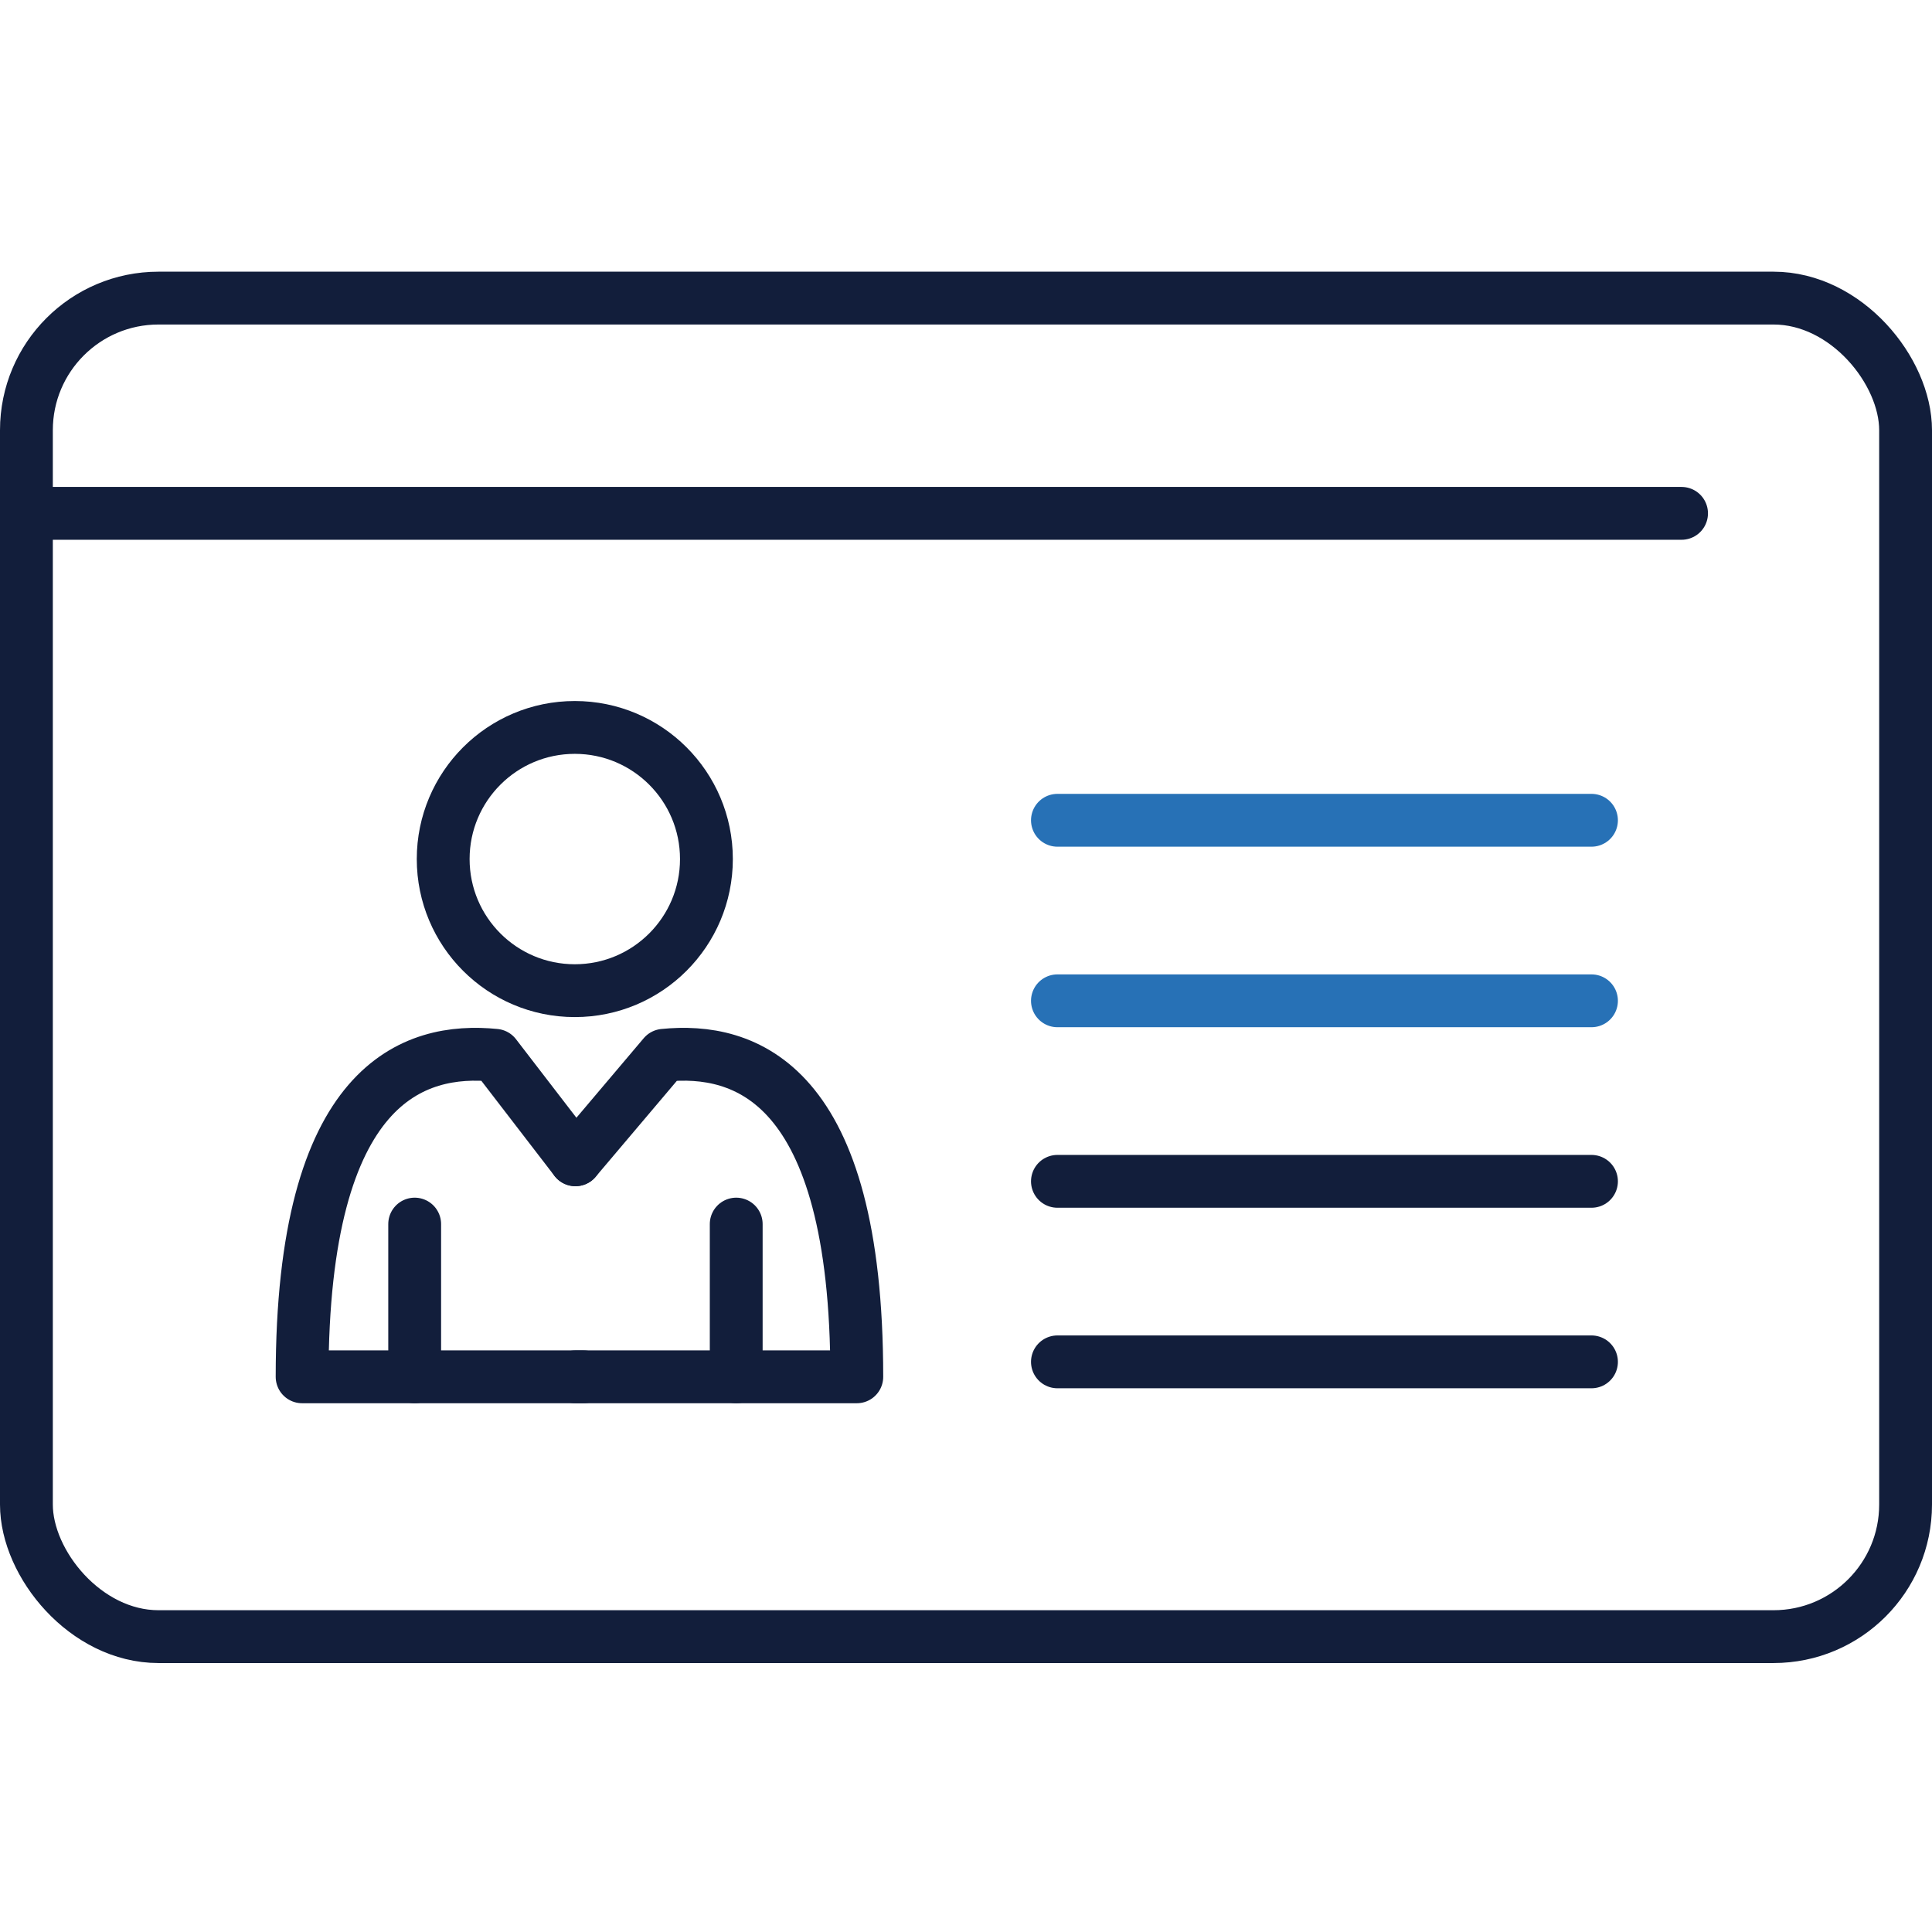
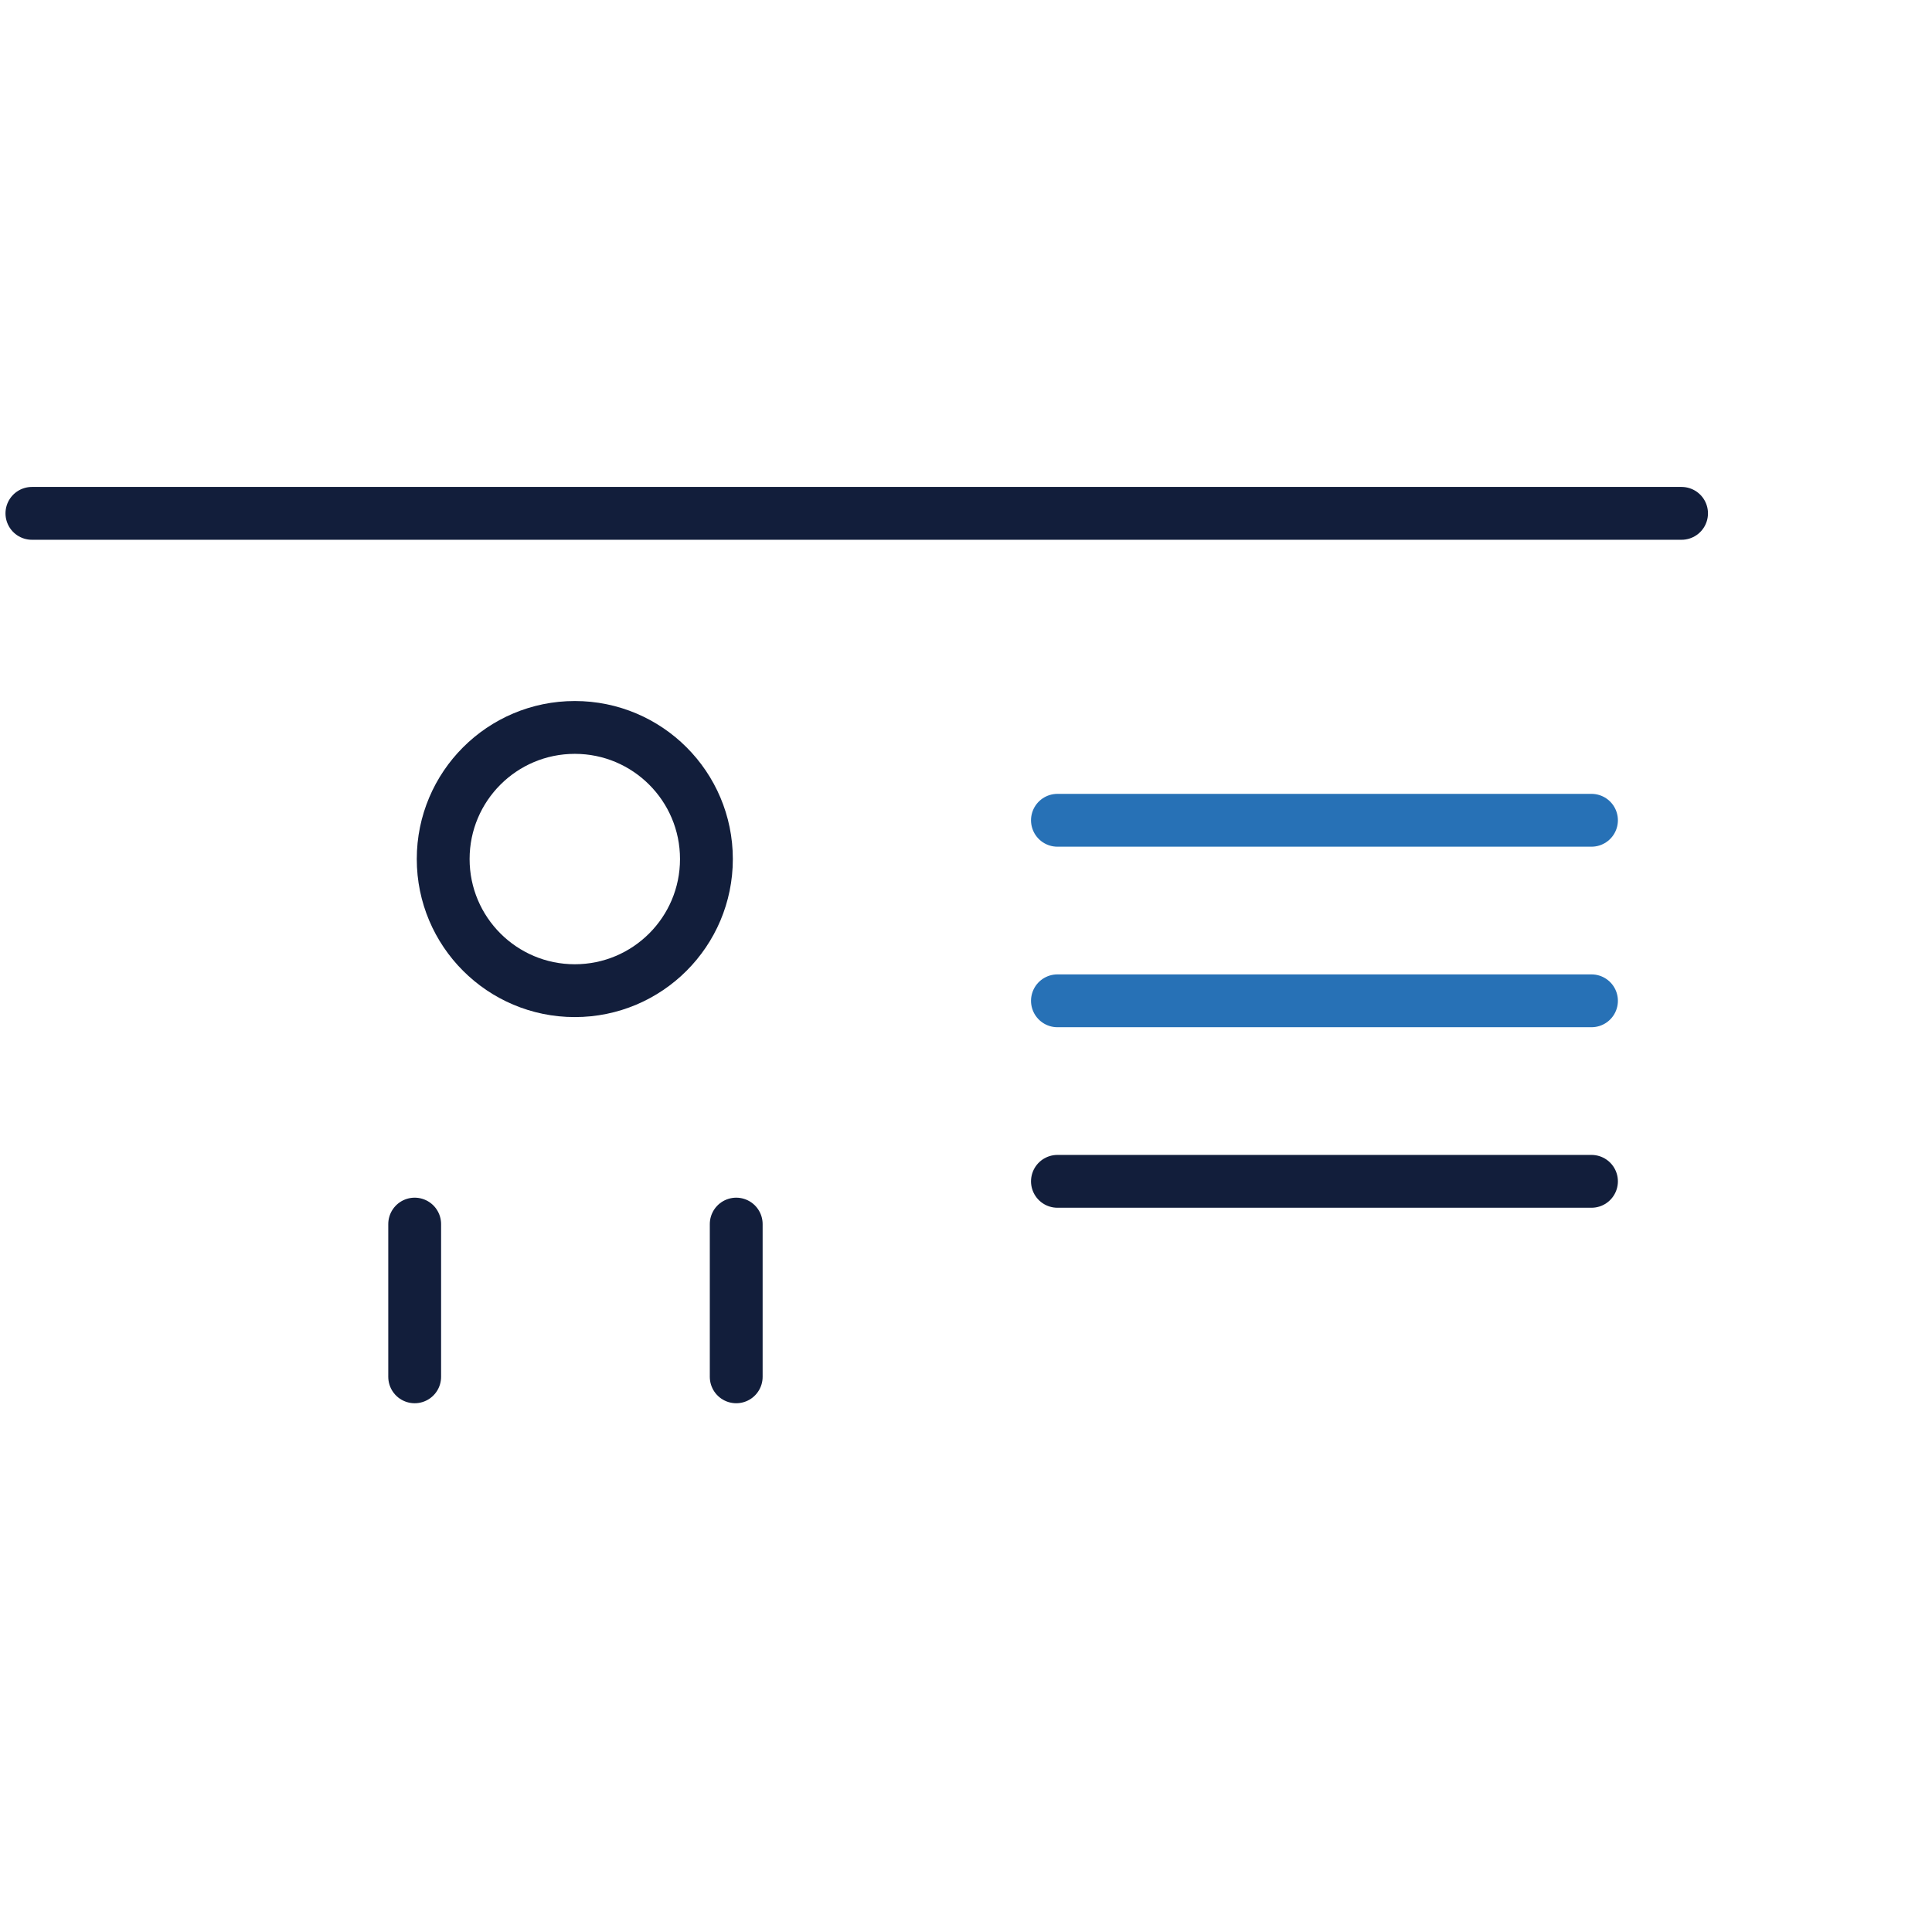
<svg xmlns="http://www.w3.org/2000/svg" width="256" height="256" viewBox="0 0 256 256" fill="none">
  <rect width="256" height="256" fill="white" />
  <path d="M4.227 68.022H222.815" stroke="#121E3B" stroke-width="7" stroke-linecap="round" stroke-linejoin="round" />
-   <rect x="3.5" y="39.5" width="249" height="177.362" rx="17.5" stroke="#121E3B" stroke-width="7" />
  <path d="M140.115 108.691H210.88" stroke="#2771B6" stroke-width="7" stroke-linecap="round" />
  <path d="M140.115 132.612H210.88" stroke="#2771B6" stroke-width="7" stroke-linecap="round" />
  <path d="M140.115 156.533H210.88" stroke="#121E3B" stroke-width="7" stroke-linecap="round" />
-   <path d="M140.115 180.453H210.88" stroke="#121E3B" stroke-width="7" stroke-linecap="round" />
  <path d="M93.605 113.829C93.605 123.461 85.796 131.269 76.165 131.269C66.533 131.269 58.725 123.461 58.725 113.829C58.725 104.197 66.533 96.389 76.165 96.389C85.796 96.389 93.605 104.197 93.605 113.829Z" stroke="#121E3B" stroke-width="7" />
-   <path d="M76.247 153.677L65.596 139.83C54.944 138.765 40.032 143.239 40.032 182.436H77.312" stroke="#121E3B" stroke-width="7" stroke-linecap="round" stroke-linejoin="round" />
-   <path d="M76.25 153.677L87.967 139.83C98.618 138.765 113.53 143.239 113.53 182.436H76.25" stroke="#121E3B" stroke-width="7" stroke-linecap="round" stroke-linejoin="round" />
  <path d="M54.947 182.436V162.198" stroke="#121E3B" stroke-width="7" stroke-linecap="round" stroke-linejoin="round" />
  <path d="M97.553 182.436V162.198" stroke="#121E3B" stroke-width="7" stroke-linecap="round" stroke-linejoin="round" />
</svg>